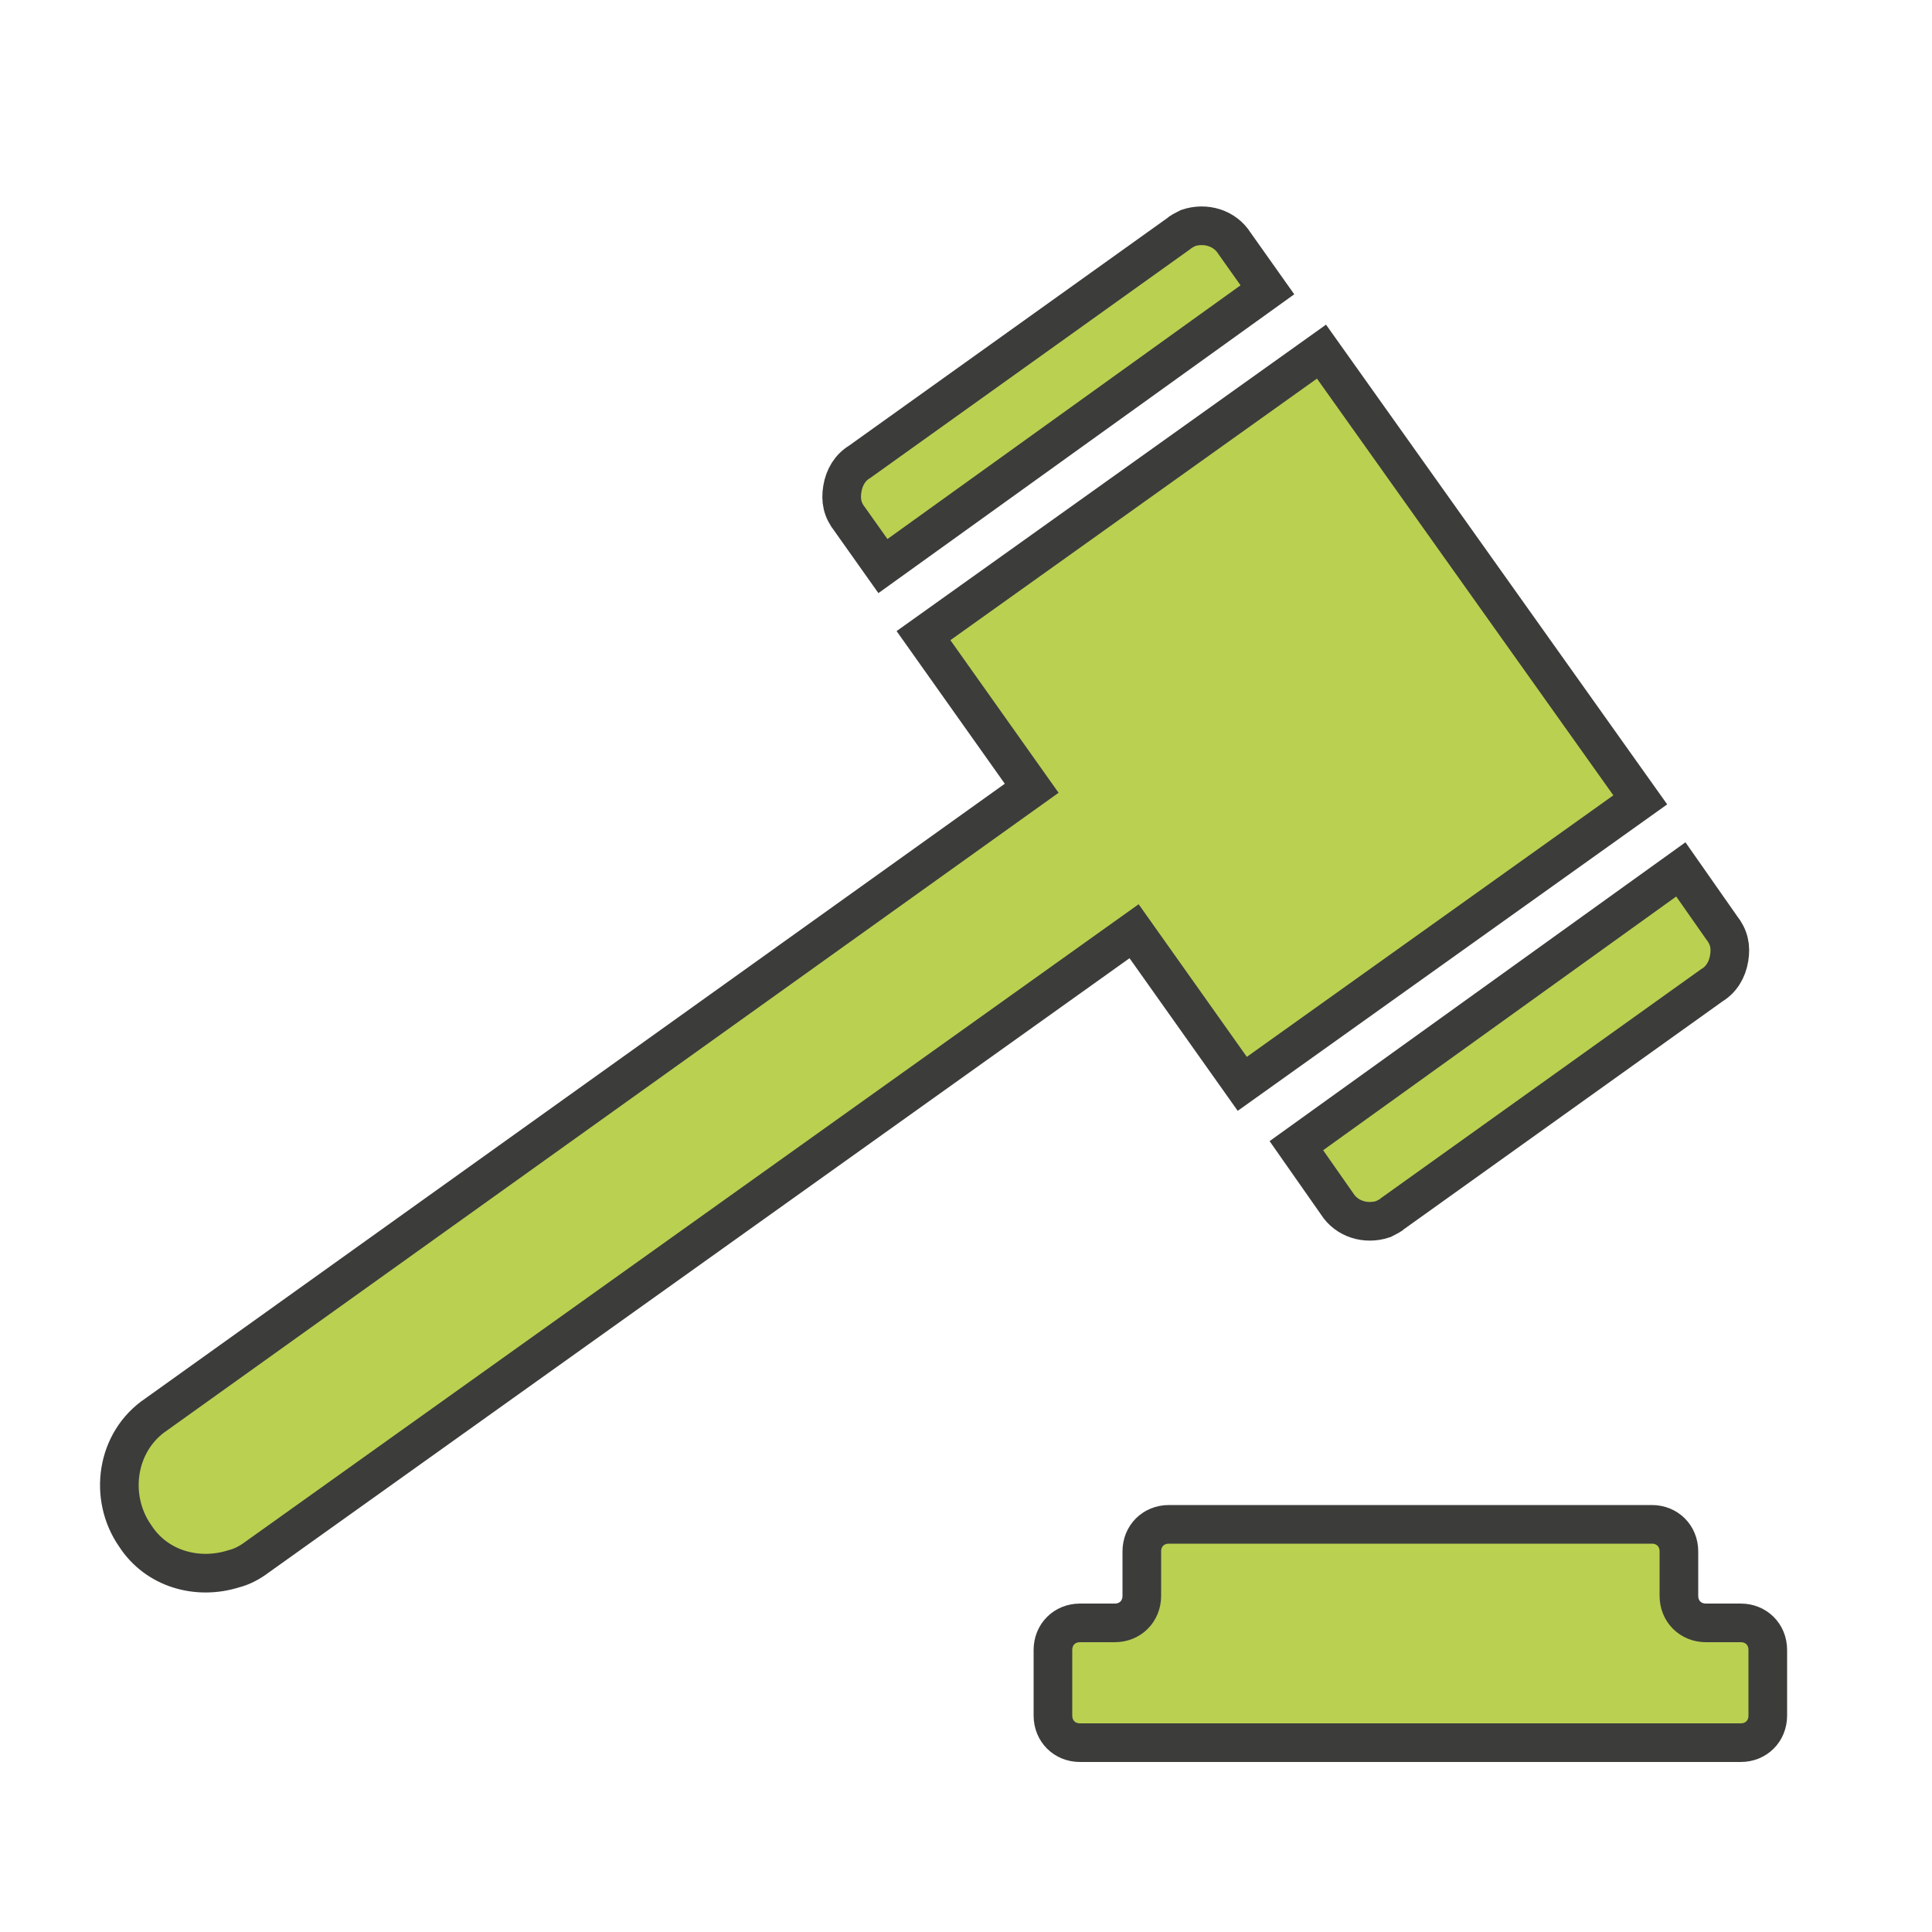
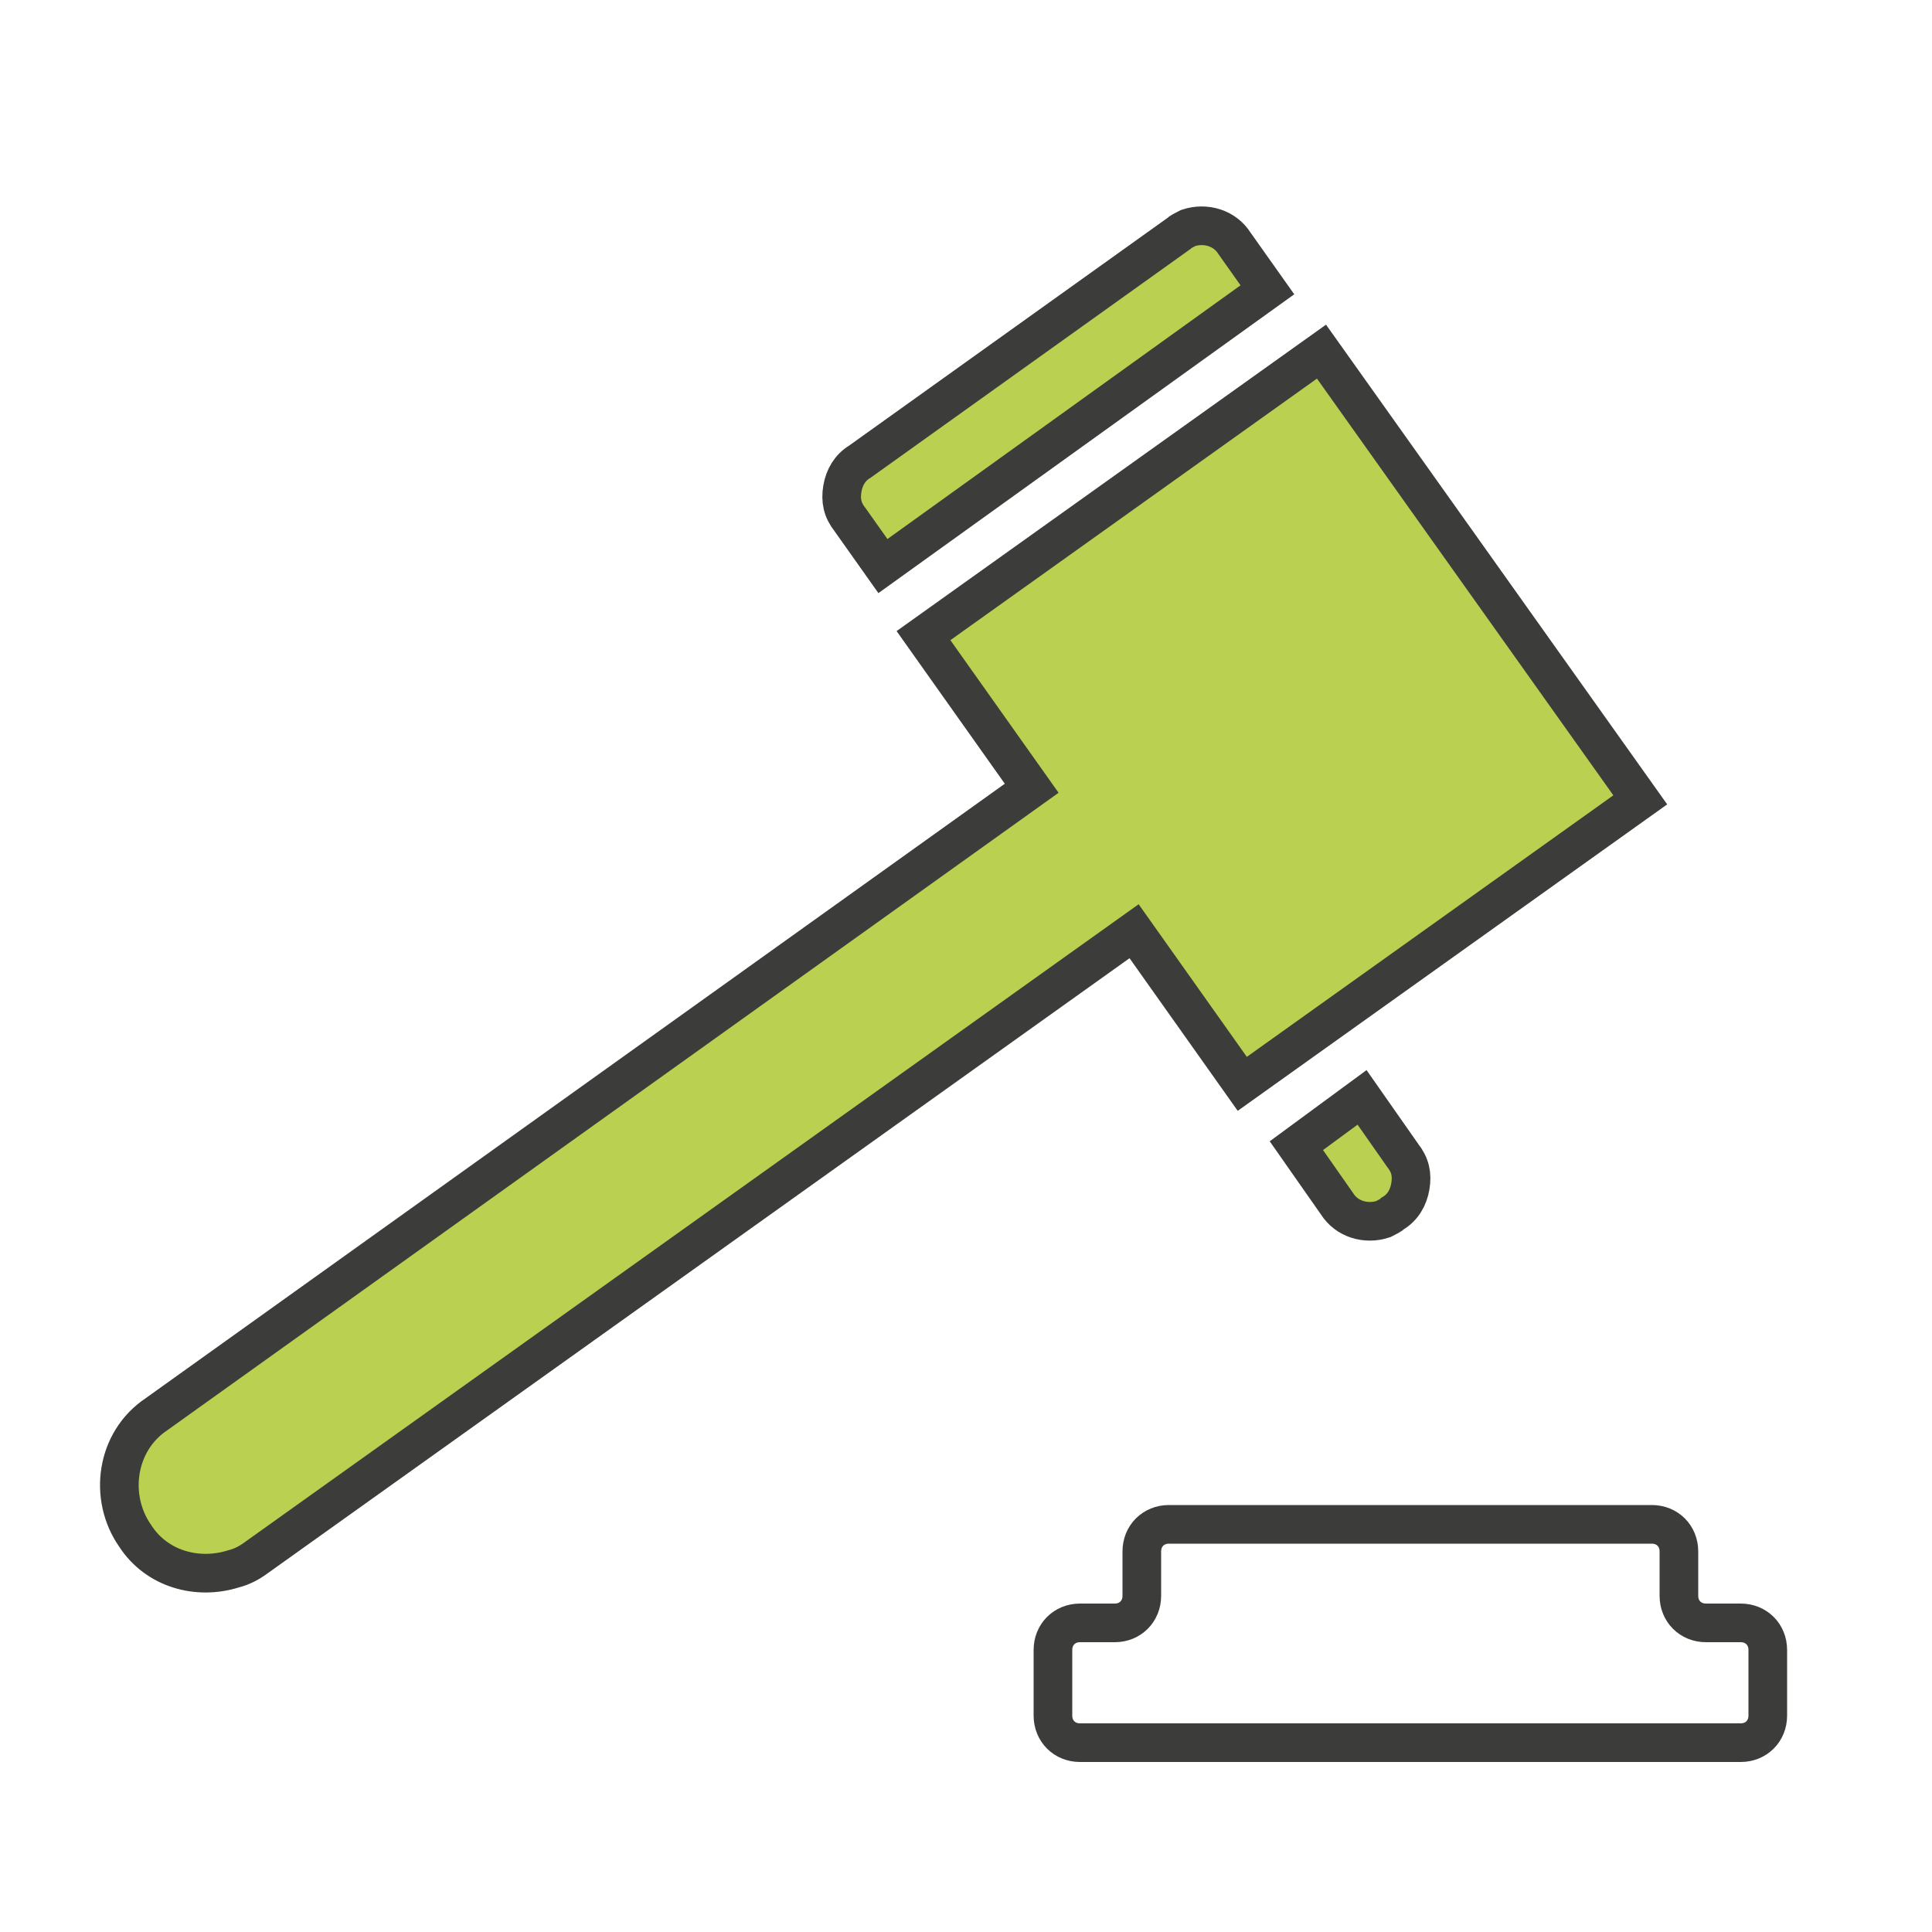
<svg xmlns="http://www.w3.org/2000/svg" version="1.1" id="Layer_1" x="0px" y="0px" viewBox="0 0 100 100" enable-background="new 0 0 100 100" xml:space="preserve">
  <g>
    <g>
      <g>
-         <path fill="#BAD051" stroke="#3C3C3B" stroke-width="2" stroke-miterlimit="10" d="M58.7,48.2L13.3,80.6     c-0.4,0.3-0.8,0.5-1.2,0.6c-1.9,0.6-4,0-5.1-1.7c-1.4-2-1-4.9,1.1-6.3l45.3-32.4l-5.6-7.9l20.6-14.7l16.5,23.2L64.3,56.1     L58.7,48.2z M69.2,62.3c0.5,0.8,1.5,1.1,2.4,0.8c0.2-0.1,0.4-0.2,0.5-0.3L88.6,51c0.5-0.3,0.8-0.8,0.9-1.4c0.1-0.6,0-1.1-0.4-1.6     l-2.1-3L67.1,59.3L69.2,62.3z M63.9,12.6c-0.5-0.8-1.5-1.1-2.4-0.8c-0.2,0.1-0.4,0.2-0.5,0.3L44.5,23.9c-0.5,0.3-0.8,0.8-0.9,1.4     c-0.1,0.6,0,1.1,0.4,1.6l1.7,2.4L65.6,15L63.9,12.6z" />
+         <path fill="#BAD051" stroke="#3C3C3B" stroke-width="2" stroke-miterlimit="10" d="M58.7,48.2L13.3,80.6     c-0.4,0.3-0.8,0.5-1.2,0.6c-1.9,0.6-4,0-5.1-1.7c-1.4-2-1-4.9,1.1-6.3l45.3-32.4l-5.6-7.9l20.6-14.7l16.5,23.2L64.3,56.1     L58.7,48.2z M69.2,62.3c0.5,0.8,1.5,1.1,2.4,0.8c0.2-0.1,0.4-0.2,0.5-0.3c0.5-0.3,0.8-0.8,0.9-1.4c0.1-0.6,0-1.1-0.4-1.6     l-2.1-3L67.1,59.3L69.2,62.3z M63.9,12.6c-0.5-0.8-1.5-1.1-2.4-0.8c-0.2,0.1-0.4,0.2-0.5,0.3L44.5,23.9c-0.5,0.3-0.8,0.8-0.9,1.4     c-0.1,0.6,0,1.1,0.4,1.6l1.7,2.4L65.6,15L63.9,12.6z" />
      </g>
    </g>
    <g>
-       <path fill="#BAD051" d="M88.3,84c-0.8,0-1.4-0.6-1.4-1.4v-2.3c0-0.8-0.6-1.4-1.4-1.4H60.5c-0.8,0-1.4,0.6-1.4,1.4v2.3    c0,0.8-0.6,1.4-1.4,1.4h-1.8c-0.8,0-1.4,0.6-1.4,1.4v3.4c0,0.8,0.6,1.4,1.4,1.4h34.2c0.8,0,1.4-0.6,1.4-1.4v-3.4    c0-0.8-0.6-1.4-1.4-1.4H88.3z" />
      <path fill="none" stroke="#3C3C3B" stroke-width="2" stroke-miterlimit="10" d="M88.3,84c-0.8,0-1.4-0.6-1.4-1.4v-2.3    c0-0.8-0.6-1.4-1.4-1.4H60.5c-0.8,0-1.4,0.6-1.4,1.4v2.3c0,0.8-0.6,1.4-1.4,1.4h-1.8c-0.8,0-1.4,0.6-1.4,1.4v3.4    c0,0.8,0.6,1.4,1.4,1.4h34.2c0.8,0,1.4-0.6,1.4-1.4v-3.4c0-0.8-0.6-1.4-1.4-1.4H88.3z" />
    </g>
  </g>
</svg>